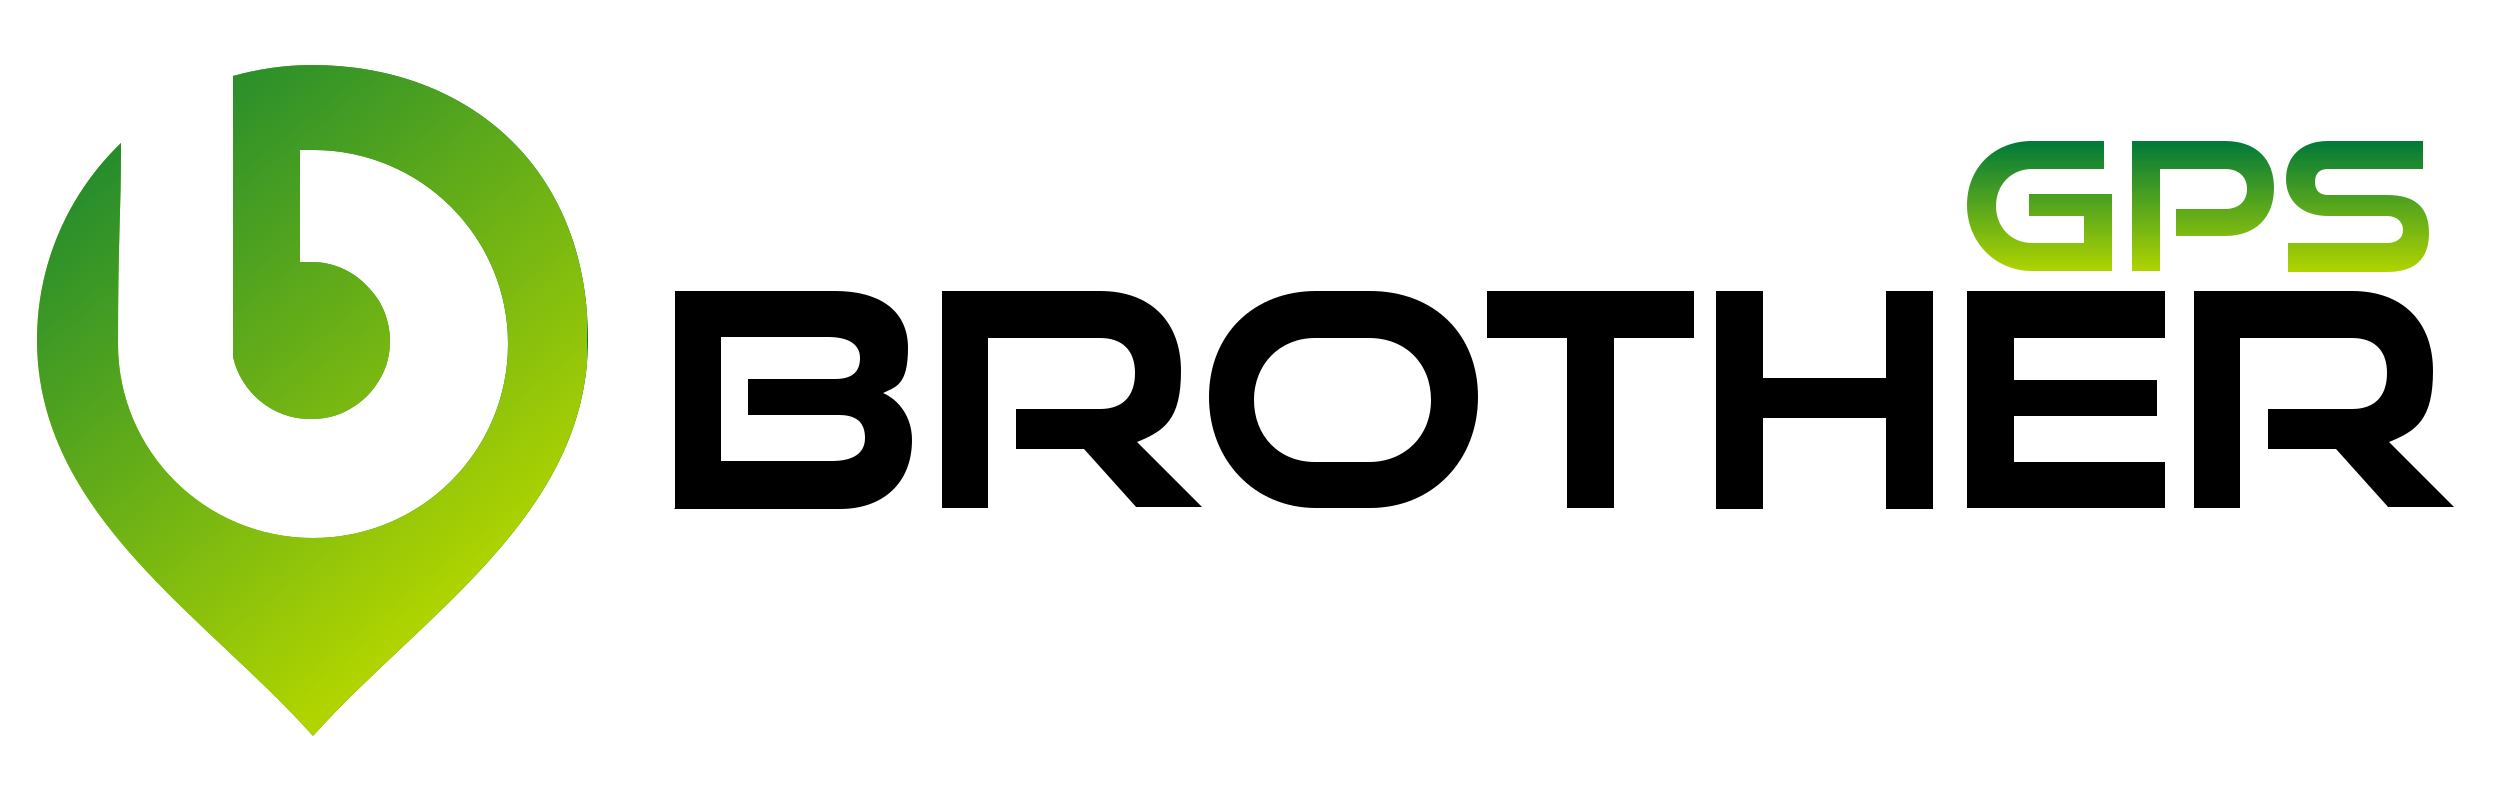
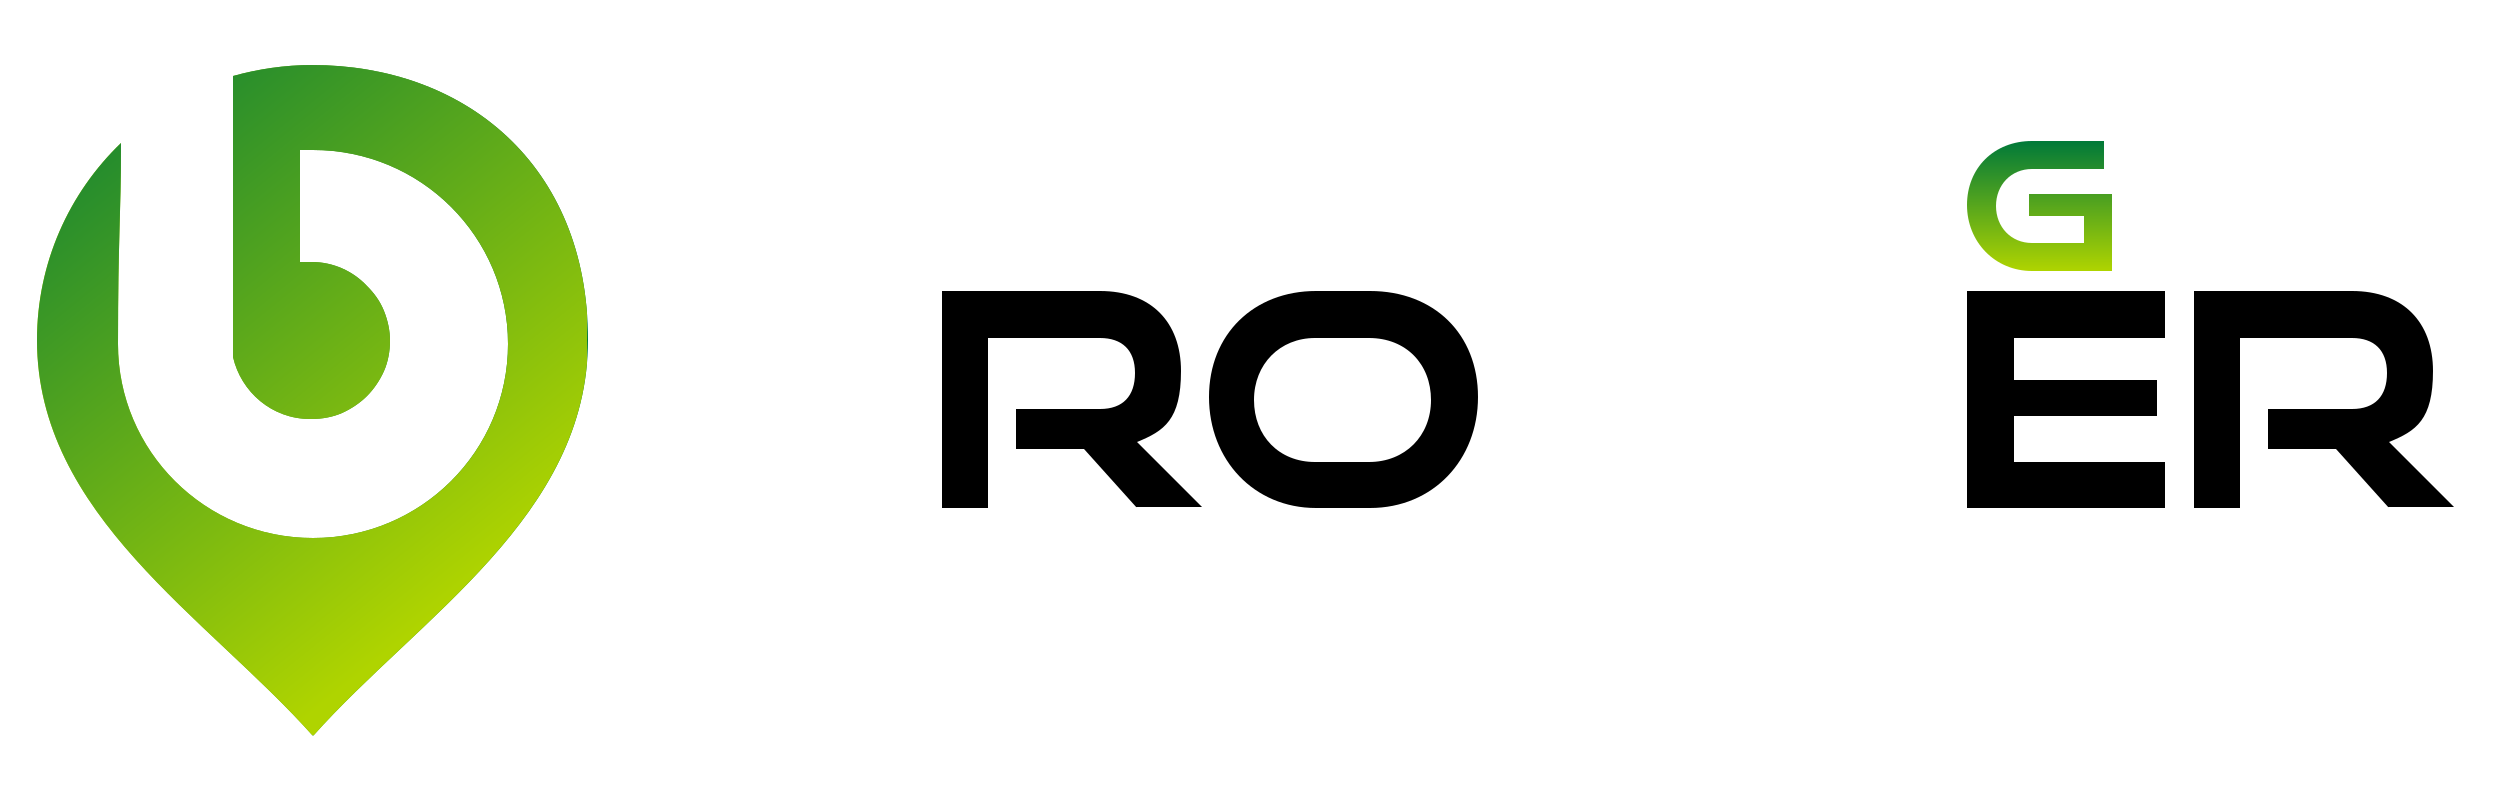
<svg xmlns="http://www.w3.org/2000/svg" xmlns:xlink="http://www.w3.org/1999/xlink" id="Layer_1" version="1.1" viewBox="0 0 250 80">
  <defs>
    <style>
      .st0 {
        fill: url(#linear-gradient2);
      }

      .st1 {
        fill: url(#linear-gradient1);
      }

      .st2 {
        fill: url(#linear-gradient3);
      }

      .st3 {
        fill: url(#linear-gradient4);
      }

      .st4 {
        clip-rule: evenodd;
      }

      .st4, .st5 {
        fill: url(#linear-gradient);
      }

      .st5 {
        fill-rule: evenodd;
      }

      .st6 {
        clip-path: url(#clippath);
      }
    </style>
    <linearGradient id="linear-gradient" x1="3.6" y1="40" x2="58.7" y2="40" gradientUnits="userSpaceOnUse">
      <stop offset="0" stop-color="#afd400" />
      <stop offset="1" stop-color="#007939" />
    </linearGradient>
    <clipPath id="clippath">
      <path class="st4" d="M31.2,6.5c-2.7,0-5.4.4-7.9,1.1v28.1c.8,3.5,3.9,6.2,7.7,6.2h-1.4,1.6c1,0,2.1-.2,3-.6.9-.4,1.8-1,2.5-1.7.7-.7,1.3-1.6,1.7-2.5.4-.9.6-2,.6-3s-.2-2-.6-3c-.4-1-1-1.8-1.7-2.5h0c-1.4-1.5-3.4-2.4-5.5-2.4s-.7,0-1,0h-.2v-11.2h0c.4,0,.8,0,1.3,0,10.8,0,19.5,8.7,19.5,19.4s-8.7,19.4-19.5,19.4-19.5-8.7-19.5-19.4.3-13.1.3-19.6v-.5c-5.2,5-8.4,12-8.4,19.7,0,17.5,17,27.7,27.6,39.6,10.6-11.9,27.5-22,27.5-39.6S46.4,6.5,31.2,6.5" />
    </clipPath>
    <linearGradient id="linear-gradient1" x1="46.5" y1="59" x2="1.6" y2="3.4" xlink:href="#linear-gradient" />
    <linearGradient id="linear-gradient2" x1="204" y1="27.1" x2="204" y2="14.1" xlink:href="#linear-gradient" />
    <linearGradient id="linear-gradient3" x1="220.2" y1="27.1" x2="220.2" y2="14.1" xlink:href="#linear-gradient" />
    <linearGradient id="linear-gradient4" x1="235.7" y1="27.1" x2="235.7" y2="14.1" xlink:href="#linear-gradient" />
  </defs>
  <g>
    <path class="st5" d="M31.2,6.5c-2.7,0-5.4.4-7.9,1.1v28.1c.8,3.5,3.9,6.2,7.7,6.2h-1.4,1.6c1,0,2.1-.2,3-.6.9-.4,1.8-1,2.5-1.7.7-.7,1.3-1.6,1.7-2.5.4-.9.6-2,.6-3s-.2-2-.6-3c-.4-1-1-1.8-1.7-2.5h0c-1.4-1.5-3.4-2.4-5.5-2.4s-.7,0-1,0h-.2v-11.2h0c.4,0,.8,0,1.3,0,10.8,0,19.5,8.7,19.5,19.4s-8.7,19.4-19.5,19.4-19.5-8.7-19.5-19.4.3-13.1.3-19.6v-.5c-5.2,5-8.4,12-8.4,19.7,0,17.5,17,27.7,27.6,39.6,10.6-11.9,27.5-22,27.5-39.6S46.4,6.5,31.2,6.5" />
    <g class="st6">
      <rect class="st1" x="3.6" y="6.5" width="55.1" height="67" />
    </g>
  </g>
  <g>
-     <path d="M67.5,50.8v-21.7h16c4.4,0,7.3,1.9,7.3,5.7s-1.3,3.9-2.5,4.5c1.6.7,2.9,2.4,2.9,4.7,0,4.3-2.9,6.9-7.2,6.9h-16.6ZM74.8,41.6v-3.7h8.7c1.7,0,2.5-.7,2.5-2.1s-1.2-2.1-3.2-2.1h-10.7v12.4h11.1c2,0,3.3-.7,3.3-2.3s-.9-2.3-2.6-2.3h-9.1Z" />
    <path d="M113.7,50.8l-5.3-5.9h-6.8v-4h8.4c2.3,0,3.5-1.3,3.5-3.6s-1.3-3.5-3.5-3.5h-11.2v17h-4.6v-21.7h15.8c5.1,0,8.1,3.1,8.1,8s-1.7,6-4.4,7.1l6.5,6.5h-6.6Z" />
    <path d="M131.6,50.8c-6.2,0-10.7-4.8-10.7-11.1s4.5-10.6,10.7-10.6h5.4c6.4,0,10.8,4.3,10.8,10.6s-4.5,11.1-10.8,11.1h-5.4ZM136.9,46.2c3.6,0,6.2-2.6,6.2-6.2s-2.5-6.2-6.2-6.2h-5.4c-3.5,0-6.1,2.6-6.1,6.2s2.5,6.2,6.1,6.2h5.4Z" />
-     <path d="M156.7,50.8v-17h-8v-4.7h20.7v4.7h-8v17h-4.7Z" />
-     <polygon points="193.3 29.1 193.3 50.9 188.6 50.9 188.6 41.8 176.3 41.8 176.3 50.9 171.6 50.9 171.6 29.1 176.3 29.1 176.3 37.8 188.6 37.8 188.6 29.1 193.3 29.1" />
    <polygon points="201.4 46.2 201.4 41.6 215.7 41.6 215.7 38 201.4 38 201.4 33.8 216.5 33.8 216.5 29.1 196.7 29.1 196.7 50.8 216.5 50.8 216.5 46.2 201.4 46.2" />
    <path d="M238.9,50.8l-5.3-5.9h-6.8v-4h8.4c2.3,0,3.5-1.3,3.5-3.6s-1.3-3.5-3.5-3.5h-11.2v17h-4.6v-21.7h15.8c5.1,0,8.1,3.1,8.1,8s-1.7,6-4.4,7.1l6.5,6.5h-6.6Z" />
  </g>
  <g>
    <path class="st0" d="M203.2,27.1c-3.7,0-6.5-2.9-6.5-6.6s2.7-6.4,6.5-6.4h7.2v2.8h-7.2c-2.1,0-3.6,1.6-3.6,3.7s1.5,3.7,3.6,3.7h5.2v-2.7h-5.5v-2.2h8.3v7.7h-8Z" />
-     <path class="st2" d="M217.6,23.6v-2.7h4.9c1.4,0,2.2-.8,2.2-2s-.8-2-2.2-2h-6.5v10.2h-2.8v-13h9.3c3.1,0,4.9,1.8,4.9,4.7s-1.8,4.8-4.9,4.8h-4.9Z" />
-     <path class="st3" d="M228.8,27.1v-2.8h9.9c1,0,1.6-.5,1.6-1.3s-.6-1.4-1.6-1.4h-5.9c-2.6,0-4.2-1.5-4.2-3.7s1.5-3.8,4.2-3.8h9.5v2.8h-9.5c-.8,0-1.3.4-1.3,1.3s.5,1.3,1.3,1.3h5.9c2.8,0,4.2,1.2,4.2,3.8s-1.4,3.9-4.2,3.9h-9.9Z" />
  </g>
</svg>